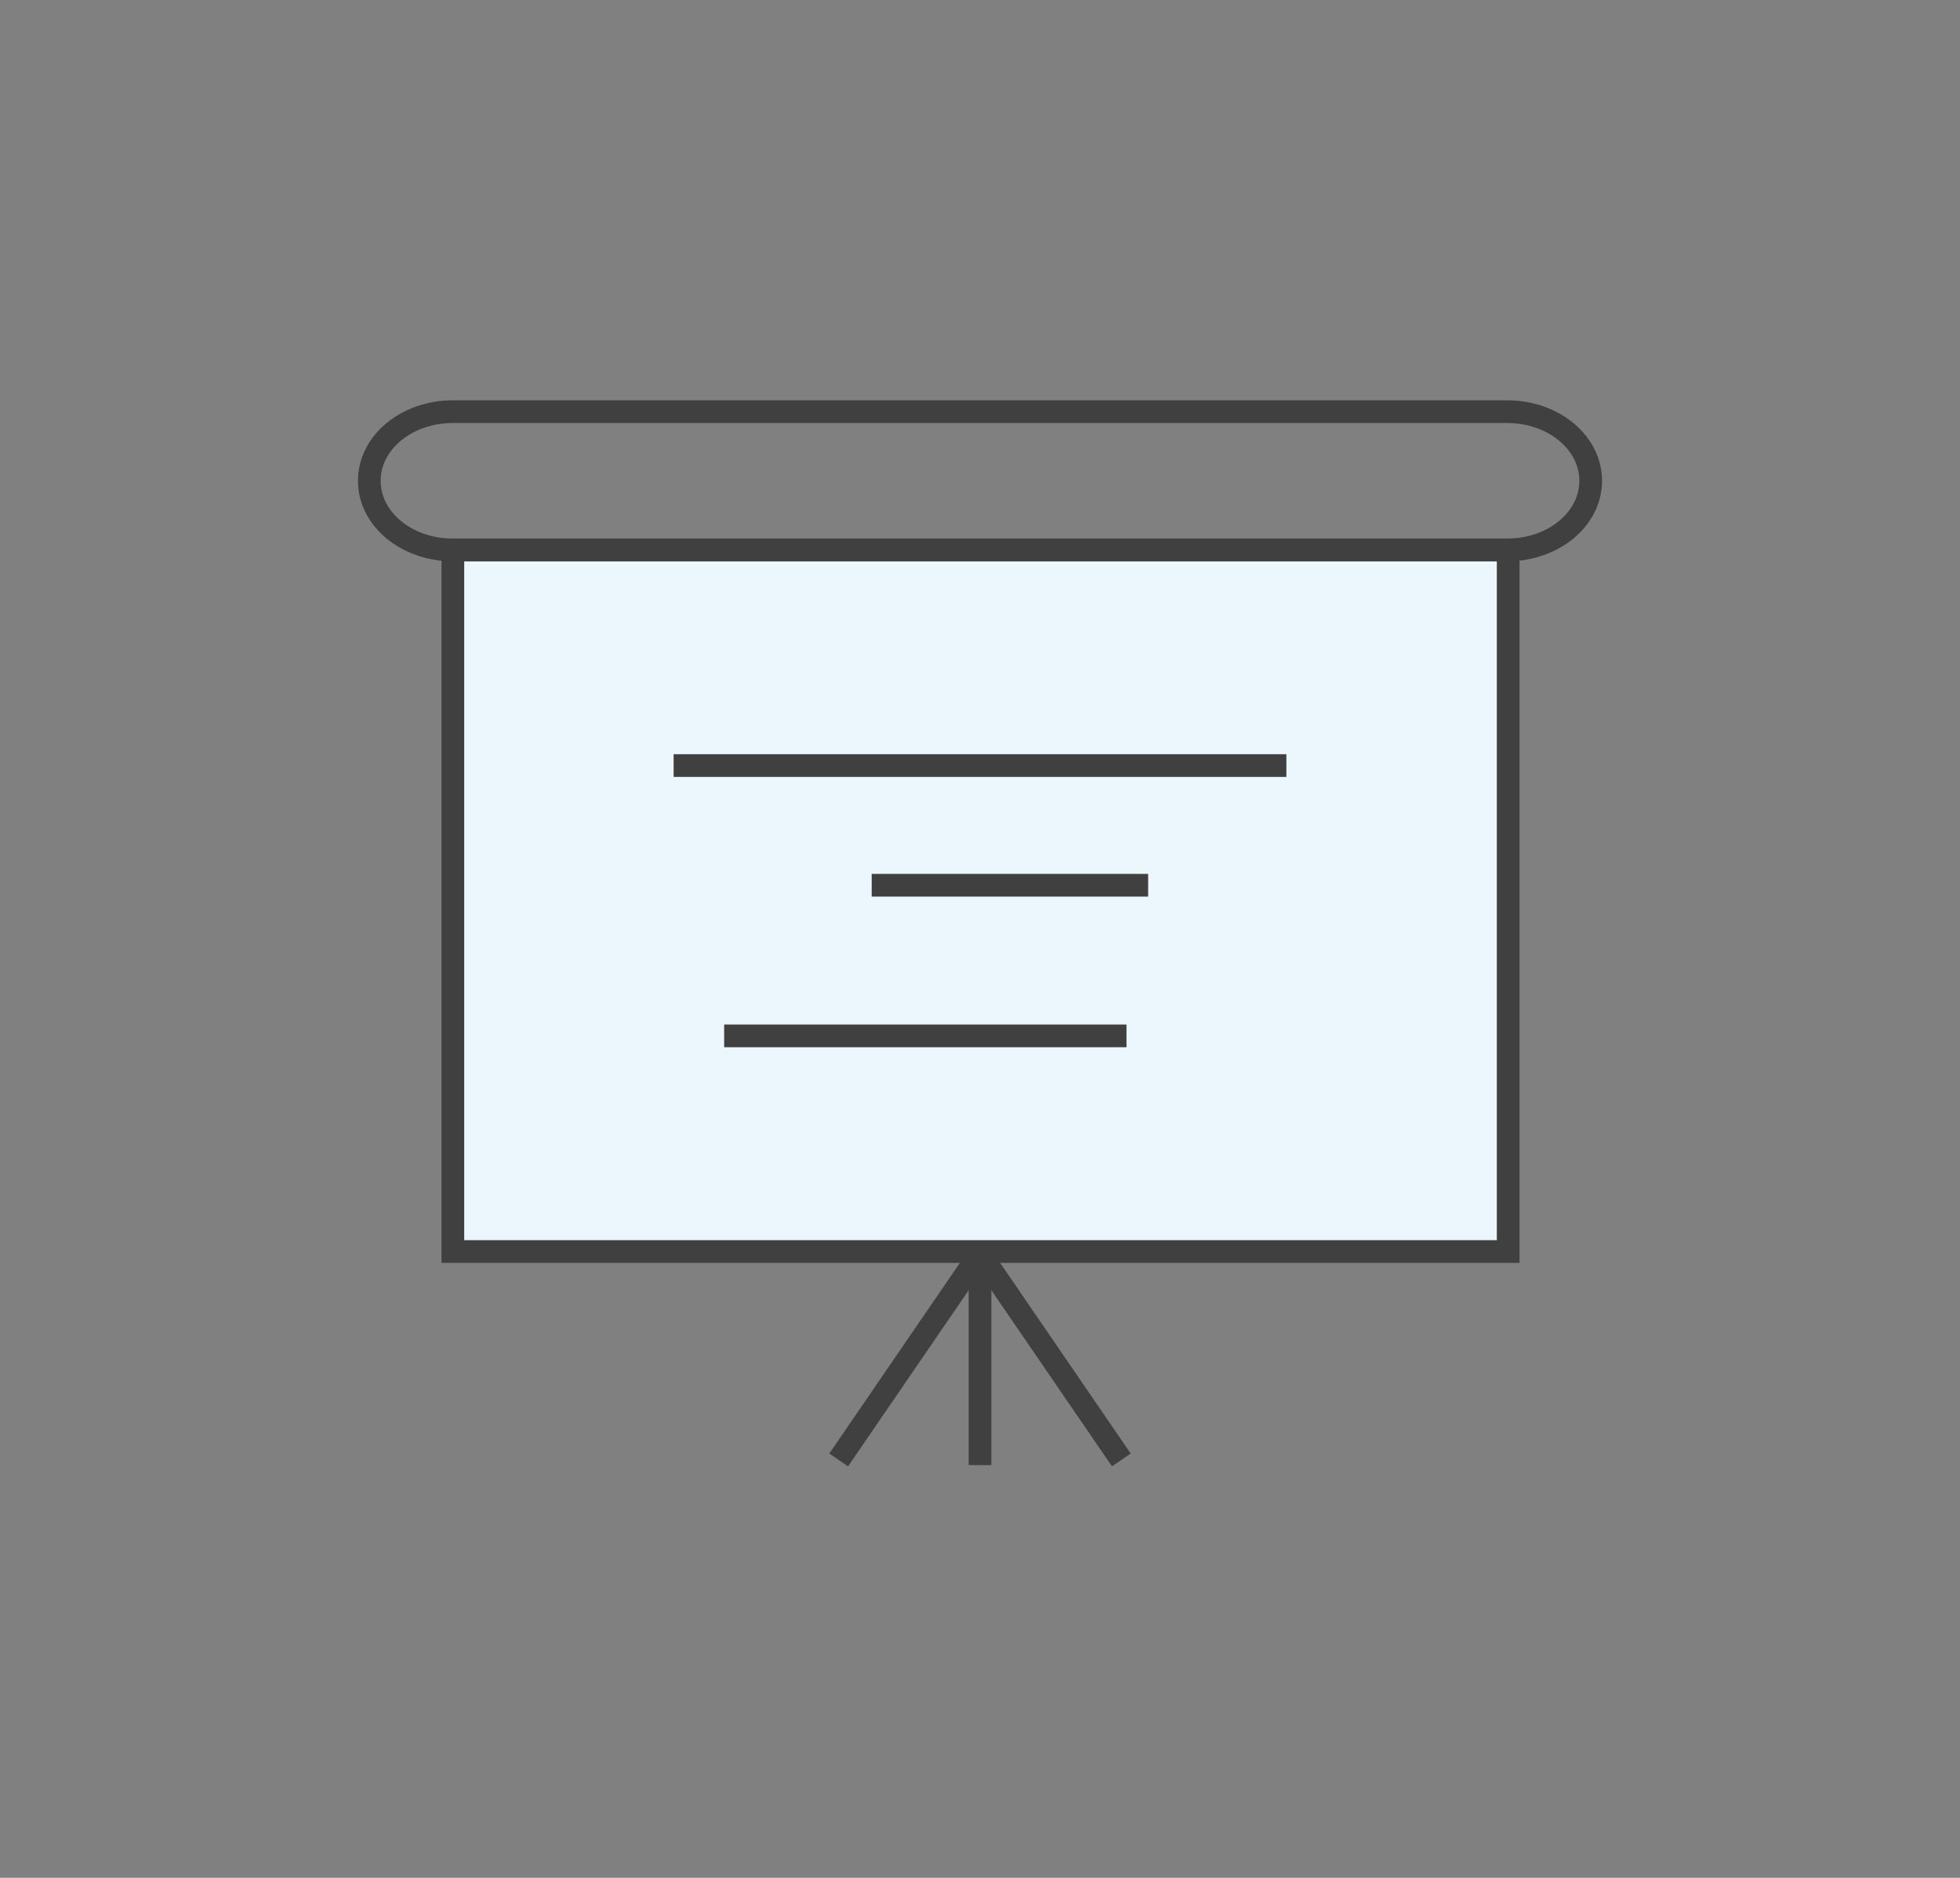
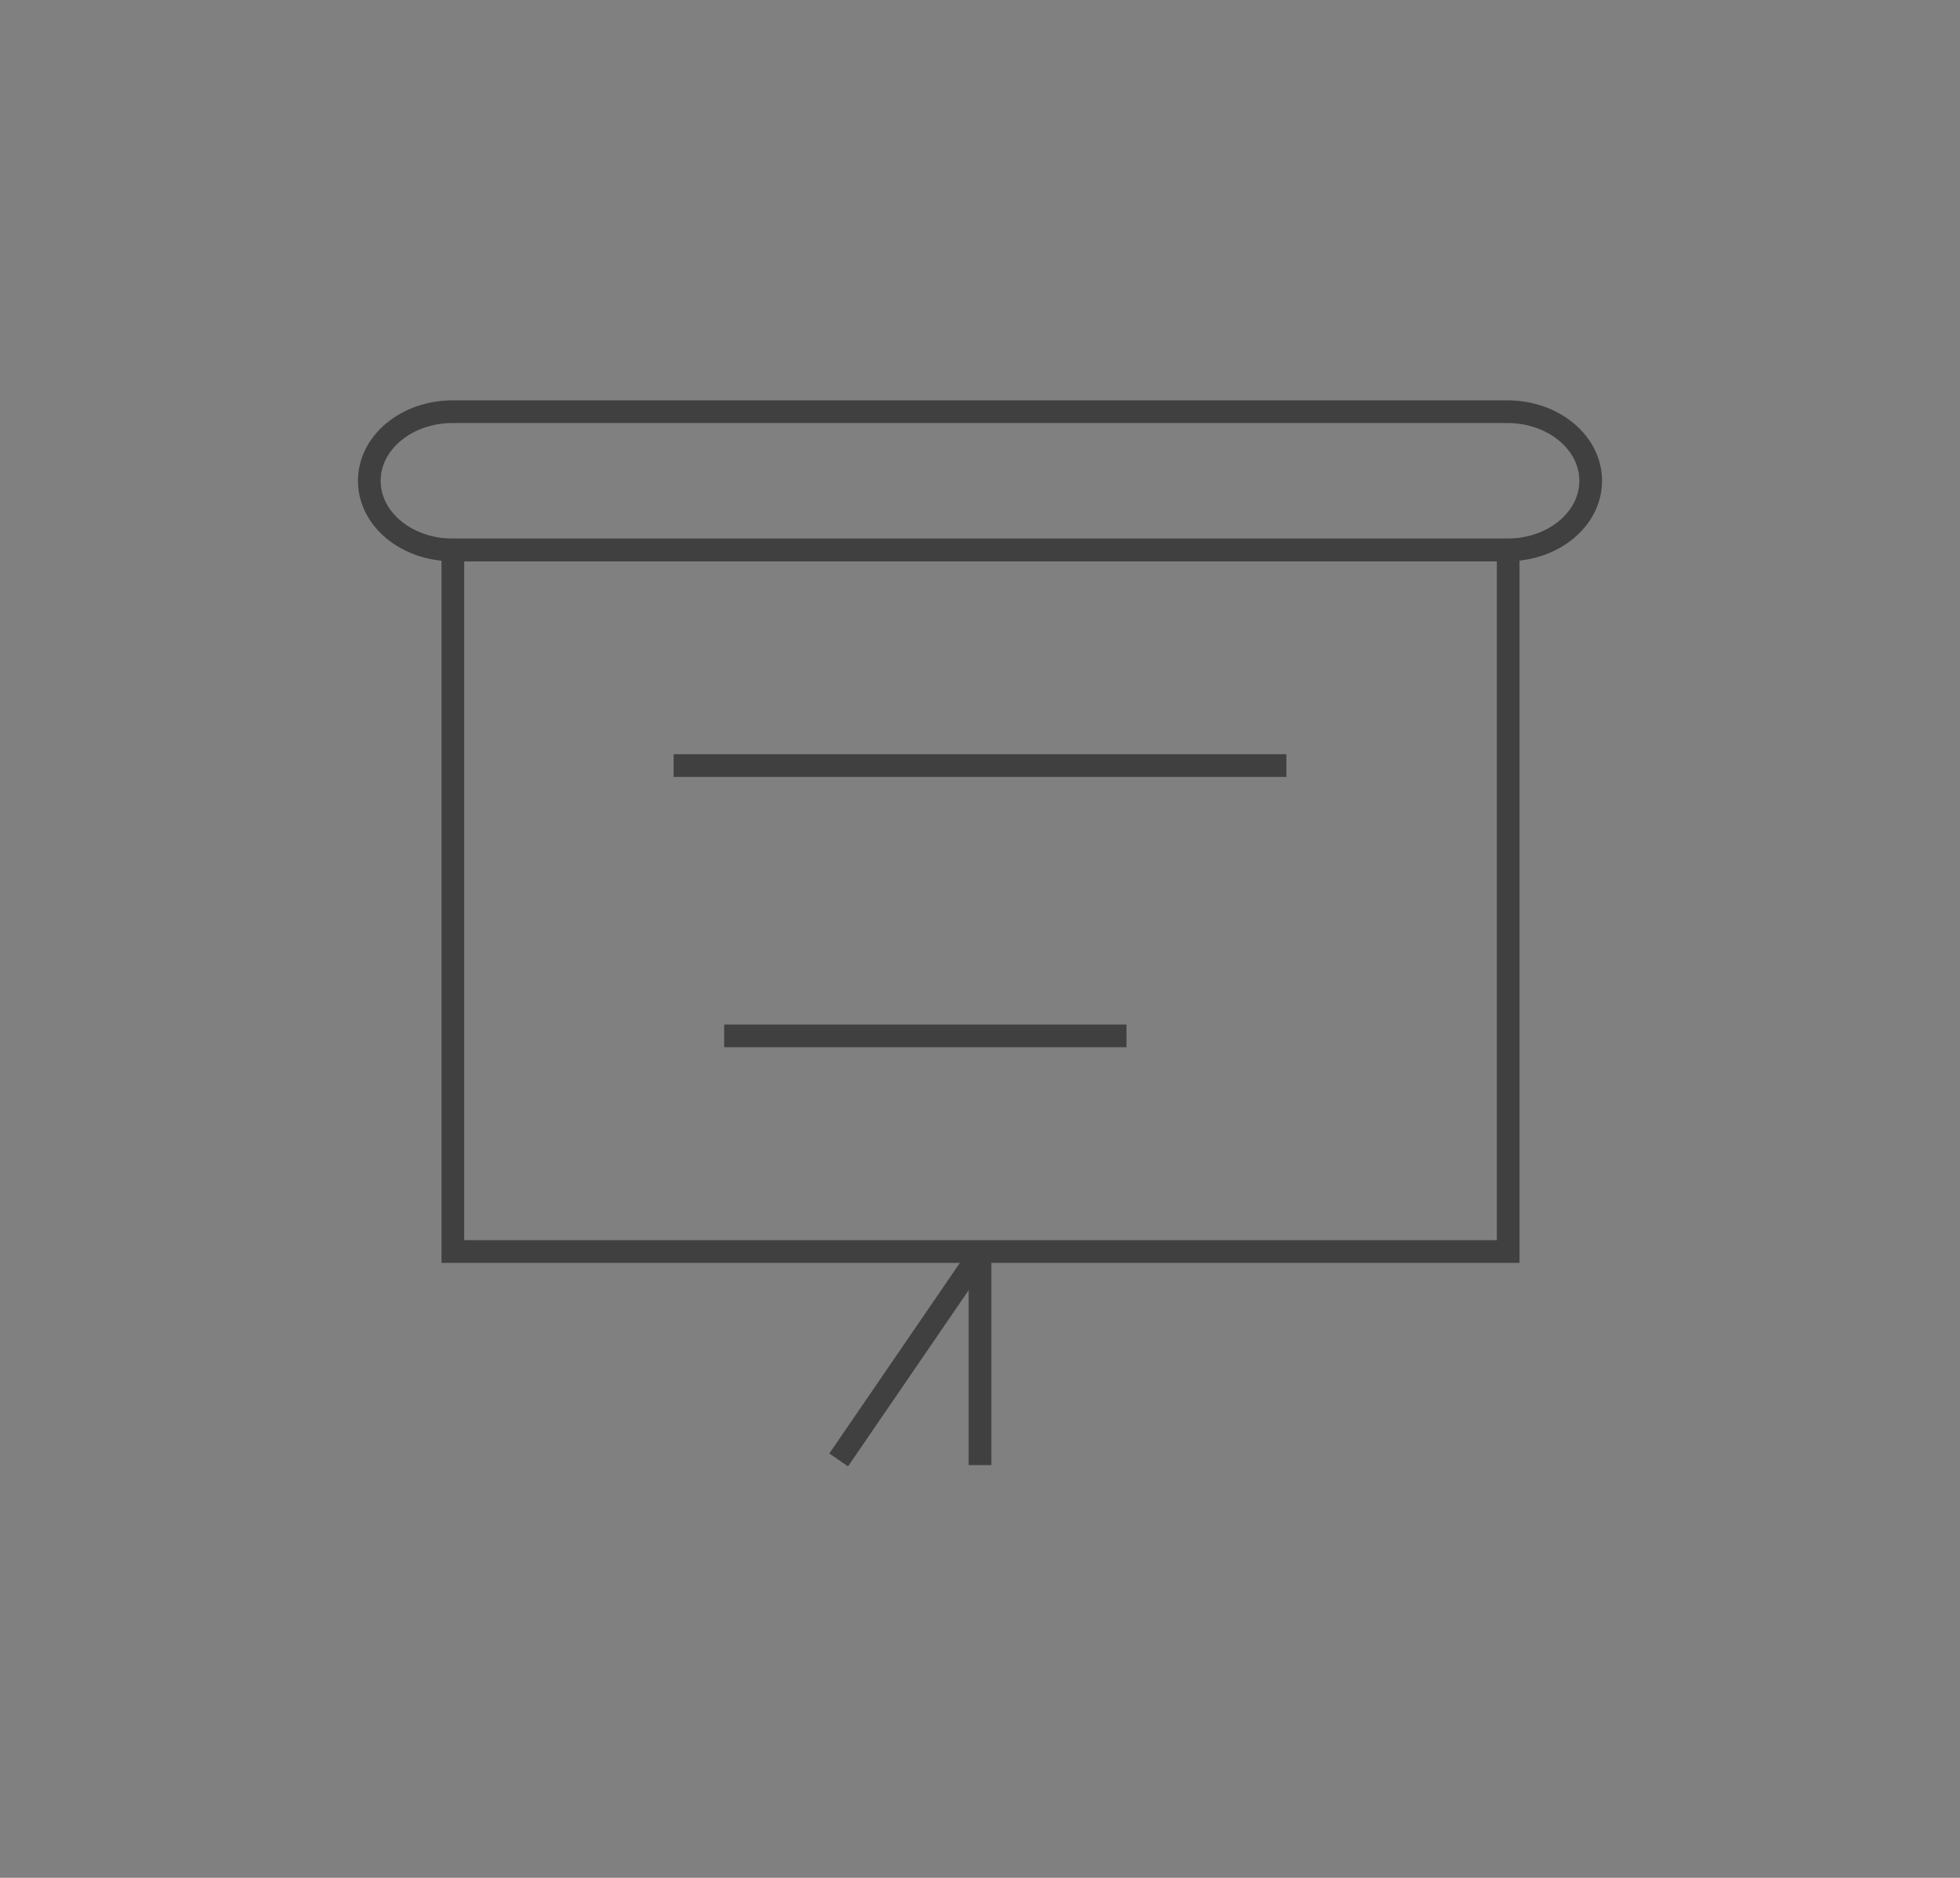
<svg xmlns="http://www.w3.org/2000/svg" version="1.1" viewBox="0 0 190 182">
  <rect x="0" y="0" width="190" height="182" fill="#808080" stroke="none" />
  <defs>
    <style>
      .cls-1 {
        fill: none;
        stroke: #404040;
        stroke-miterlimit: 10;
        stroke-width: 2.2px;
      }

      .cls-2 {
        fill: #ecf7fd;
        stroke-width: 0px;
      }
    </style>
  </defs>
  <g>
    <g id="Layer_1">
-       <rect class="cls-2" x="43.9" y="53.3" width="102.2" height="68" />
      <g>
        <path class="cls-1" d="M154.2,46.6c0,3.7-3.6,6.7-8.1,6.7H43.9c-4.5,0-8.1-3-8.1-6.7h0c0-3.7,3.6-6.7,8.1-6.7h102.2c4.5,0,8.1,3,8.1,6.7h0Z" />
        <rect class="cls-1" x="43.9" y="53.3" width="102.3" height="68" />
        <g>
          <line class="cls-1" x1="95" y1="121.5" x2="95" y2="142" />
-           <line class="cls-1" x1="95" y1="121.5" x2="108.7" y2="141.5" />
          <line class="cls-1" x1="81.3" y1="141.5" x2="95" y2="121.5" />
        </g>
        <g>
          <line class="cls-1" x1="65.3" y1="74.2" x2="124.7" y2="74.2" />
-           <line class="cls-1" x1="84.5" y1="85.8" x2="111.3" y2="85.8" />
          <line class="cls-1" x1="70.2" y1="100.4" x2="109.2" y2="100.4" />
        </g>
      </g>
    </g>
  </g>
</svg>